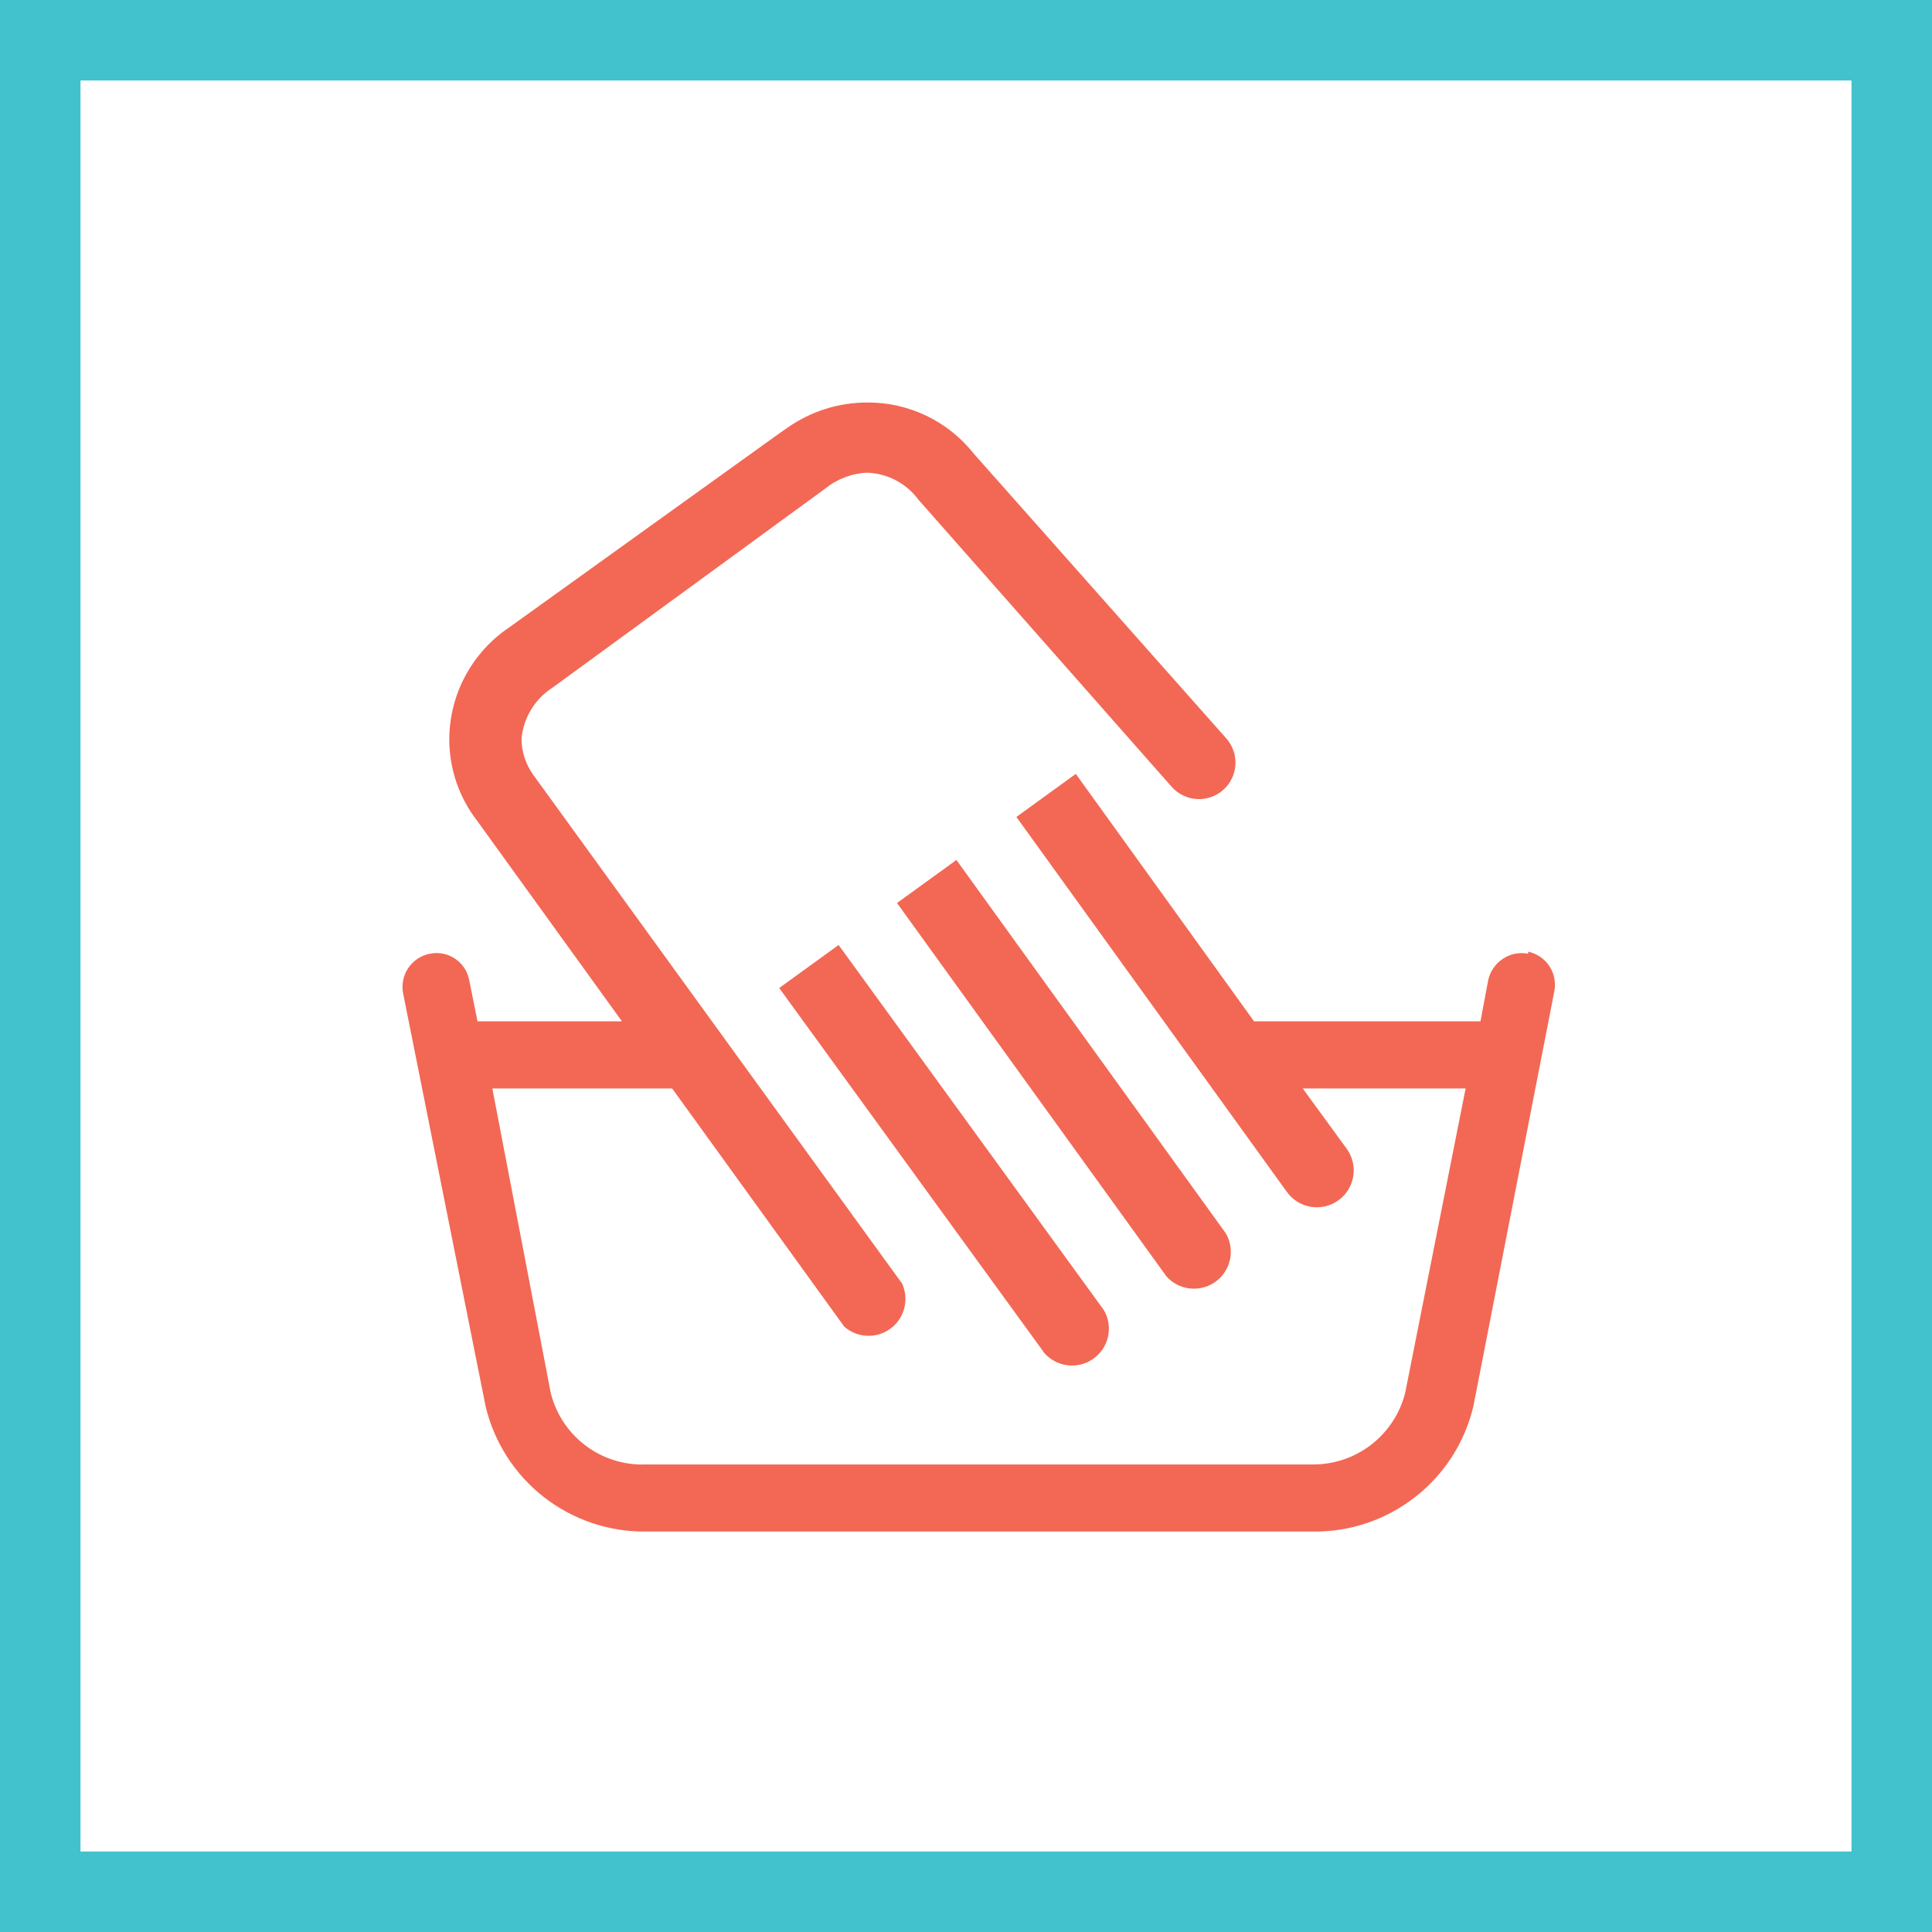
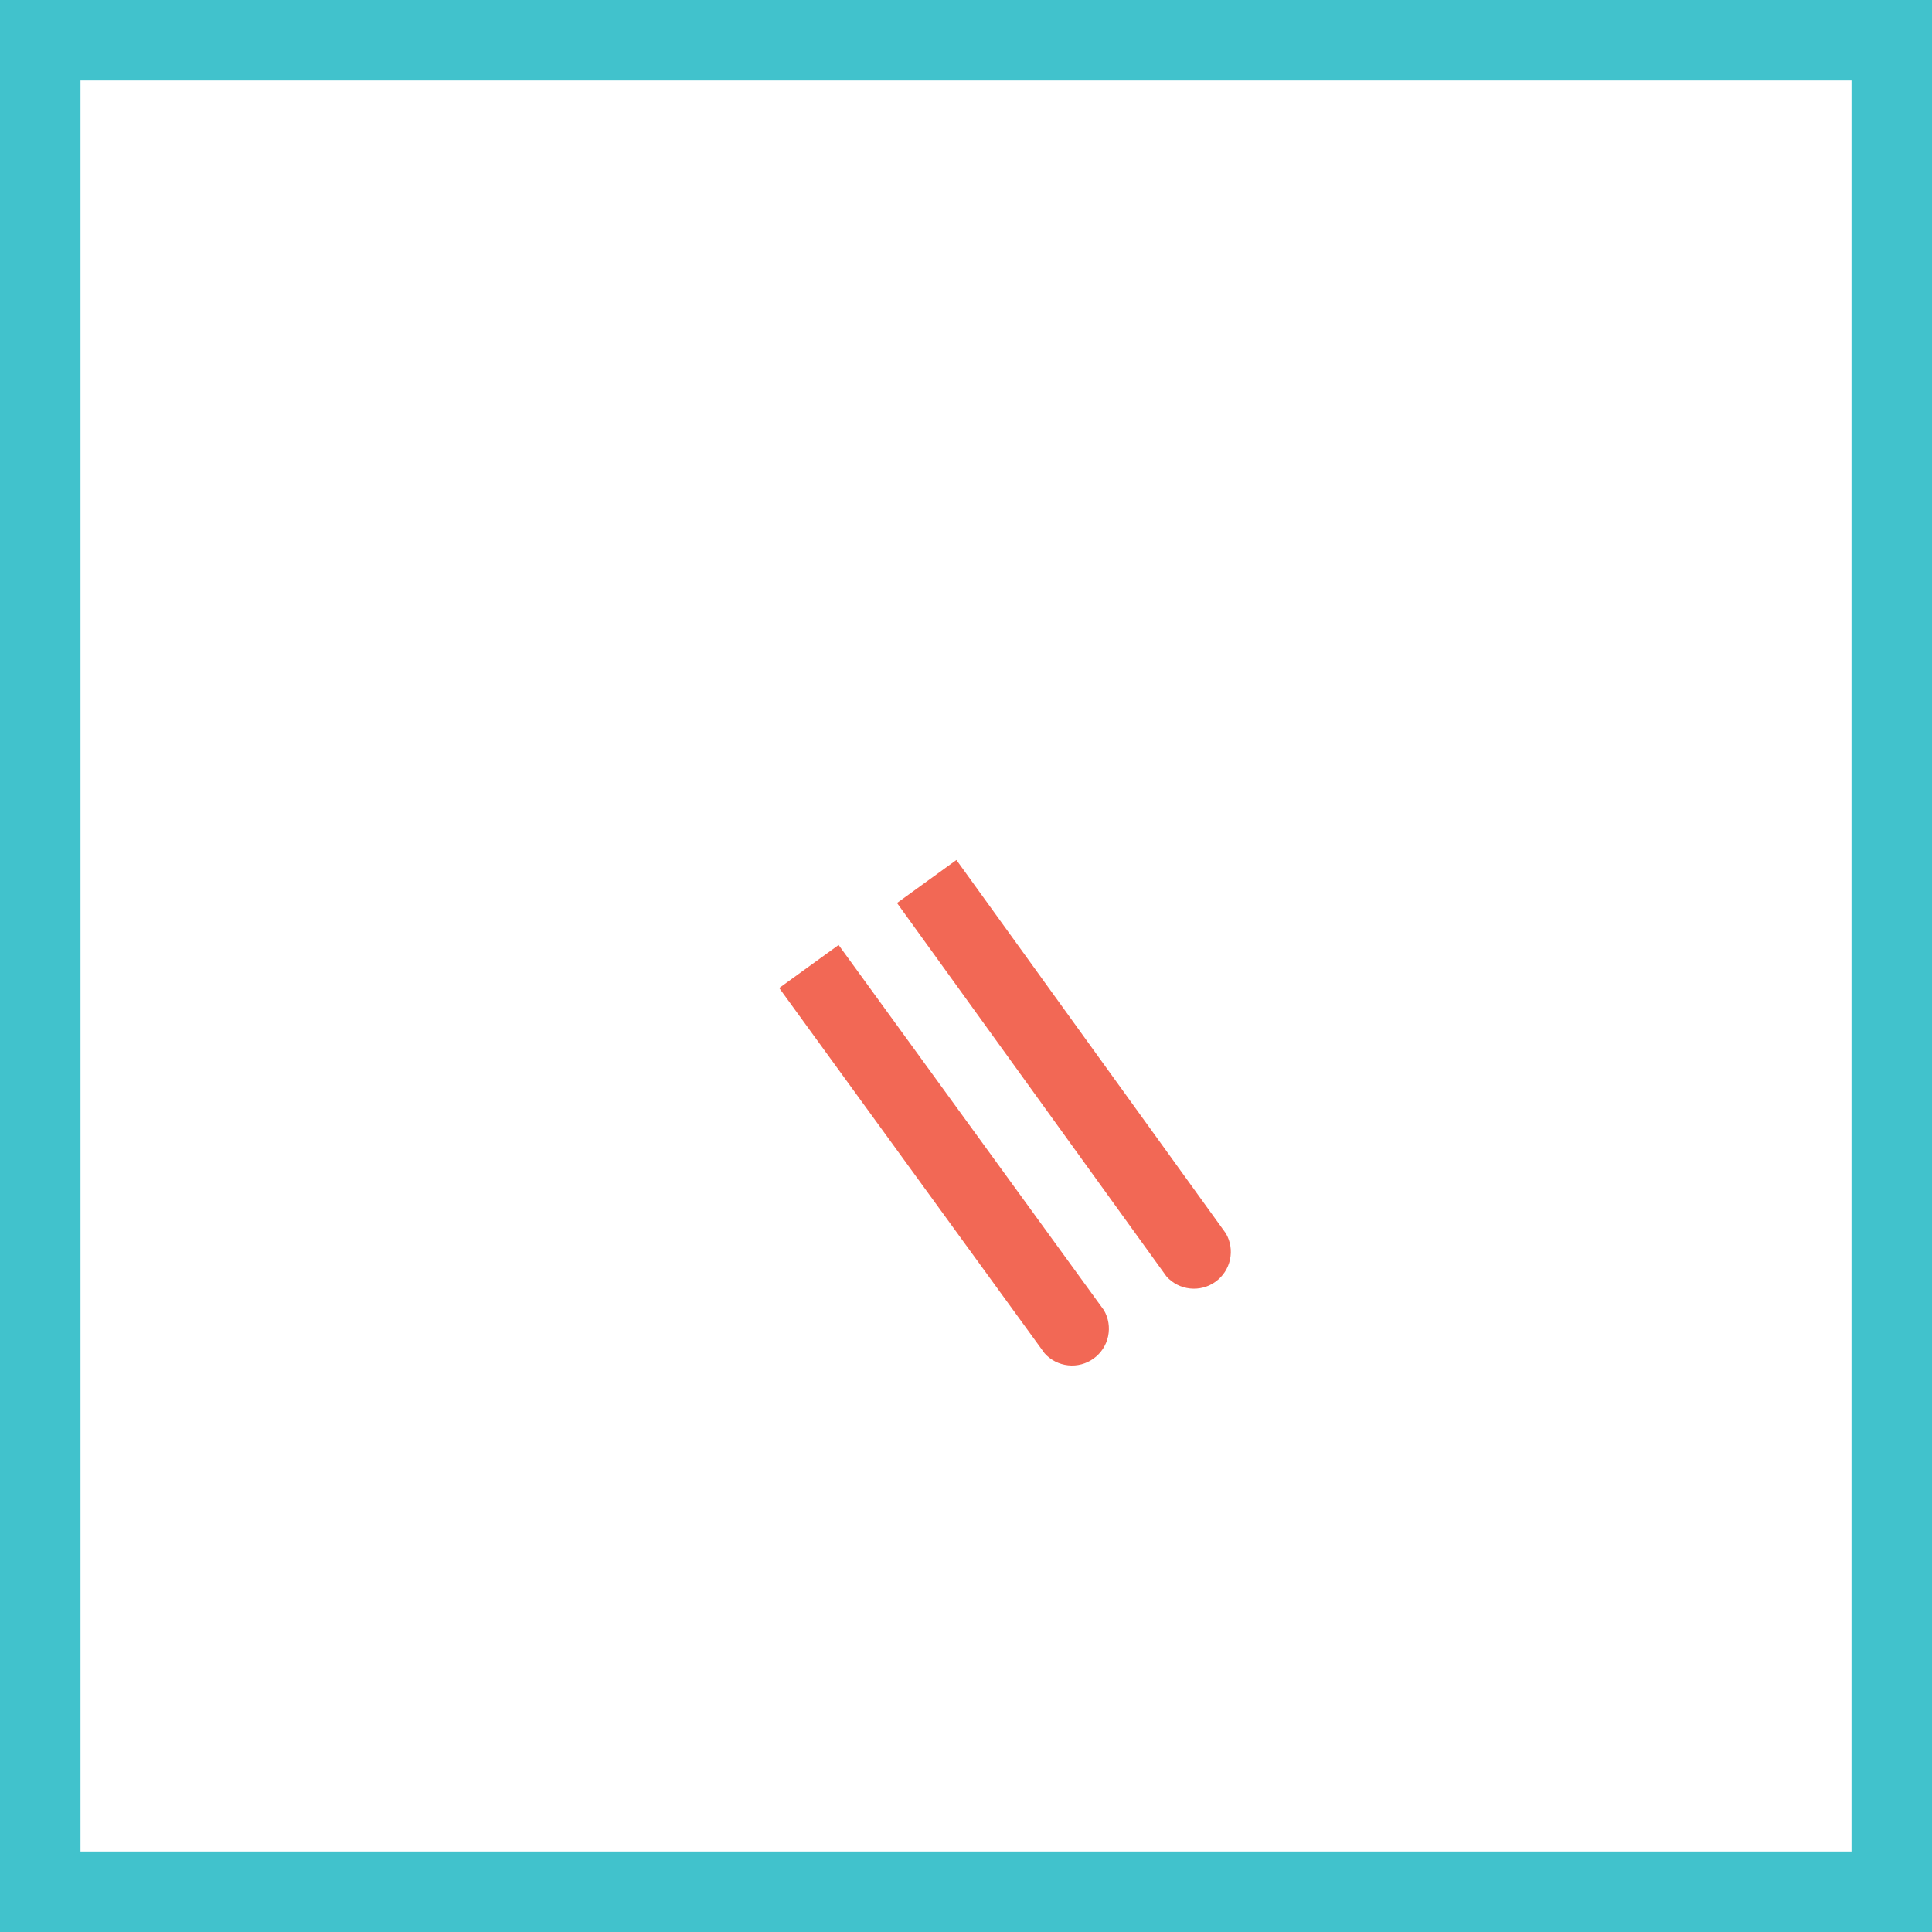
<svg xmlns="http://www.w3.org/2000/svg" width="48" height="48" viewBox="0 0 48 48" fill="none">
  <rect x="0" y="0" width="48" height="48" fill="#333333" stroke="none" />
  <path d="M1 1H47V47H1V1Z" fill="white" stroke="#41C2CC" stroke-width="2" />
  <path d="M19.359 24.547L25.952 33.622C26.103 33.791 26.311 33.897 26.536 33.921C26.762 33.946 26.988 33.885 27.171 33.752C27.355 33.62 27.483 33.423 27.53 33.202C27.577 32.98 27.541 32.749 27.428 32.553L20.835 23.478L19.359 24.547Z" fill="#F26855" />
  <path d="M30.457 30.644L23.762 21.366L22.286 22.435L28.981 31.713C29.132 31.882 29.34 31.988 29.566 32.012C29.791 32.036 30.017 31.976 30.201 31.843C30.384 31.71 30.512 31.514 30.559 31.293C30.607 31.071 30.57 30.84 30.457 30.644Z" fill="#F26855" />
-   <path d="M37.966 23.695C37.747 23.653 37.52 23.699 37.335 23.823C37.149 23.947 37.02 24.138 36.973 24.357L36.782 25.375H31.157L26.728 19.227L25.252 20.297L31.972 29.613C32.042 29.711 32.131 29.794 32.233 29.857C32.335 29.921 32.449 29.963 32.568 29.983C32.686 30.002 32.808 29.998 32.925 29.971C33.042 29.943 33.153 29.893 33.251 29.823C33.348 29.753 33.431 29.664 33.495 29.562C33.558 29.459 33.601 29.346 33.621 29.227C33.64 29.108 33.636 28.987 33.609 28.869C33.581 28.752 33.531 28.642 33.461 28.544L32.366 27.042H36.413L34.912 34.602C34.783 35.117 34.484 35.572 34.063 35.896C33.643 36.219 33.126 36.391 32.595 36.384H16.05C15.51 36.405 14.98 36.24 14.549 35.915C14.117 35.59 13.811 35.126 13.682 34.602L12.232 27.042H16.699L20.975 32.96C21.133 33.099 21.333 33.179 21.543 33.187C21.752 33.196 21.958 33.132 22.126 33.007C22.295 32.882 22.415 32.703 22.467 32.5C22.519 32.297 22.5 32.082 22.413 31.891L13.25 19.253C13.063 18.993 12.96 18.682 12.957 18.362C12.978 18.105 13.058 17.857 13.191 17.637C13.323 17.416 13.504 17.229 13.721 17.089L20.504 12.138C20.8 11.898 21.167 11.759 21.548 11.744C21.797 11.753 22.041 11.819 22.262 11.935C22.482 12.052 22.673 12.217 22.821 12.418L29.108 19.546C29.267 19.726 29.491 19.836 29.73 19.852C29.97 19.867 30.206 19.787 30.387 19.628C30.568 19.47 30.678 19.246 30.693 19.006C30.709 18.766 30.628 18.53 30.47 18.349L24.195 11.273C23.878 10.872 23.474 10.548 23.013 10.328C22.552 10.107 22.046 9.995 21.535 10C20.824 10.002 20.13 10.225 19.55 10.636L19.384 10.751L12.652 15.587C12.196 15.893 11.822 16.306 11.562 16.79C11.302 17.273 11.165 17.813 11.162 18.362C11.161 19.094 11.402 19.806 11.85 20.386L15.452 25.375H11.863L11.659 24.357C11.639 24.248 11.598 24.145 11.538 24.053C11.477 23.96 11.399 23.881 11.308 23.82C11.217 23.758 11.114 23.715 11.006 23.694C10.898 23.672 10.787 23.673 10.679 23.695C10.57 23.716 10.466 23.759 10.374 23.82C10.282 23.882 10.203 23.961 10.141 24.053C10.079 24.145 10.037 24.249 10.016 24.358C9.994 24.467 9.995 24.579 10.017 24.687L12.066 34.946C12.28 35.838 12.79 36.632 13.514 37.196C14.238 37.76 15.132 38.062 16.05 38.051H32.595C33.517 38.068 34.417 37.769 35.146 37.204C35.876 36.639 36.39 35.843 36.604 34.946L38.615 24.637C38.66 24.419 38.617 24.192 38.496 24.006C38.374 23.82 38.184 23.69 37.966 23.644" fill="#F26855" />
</svg>